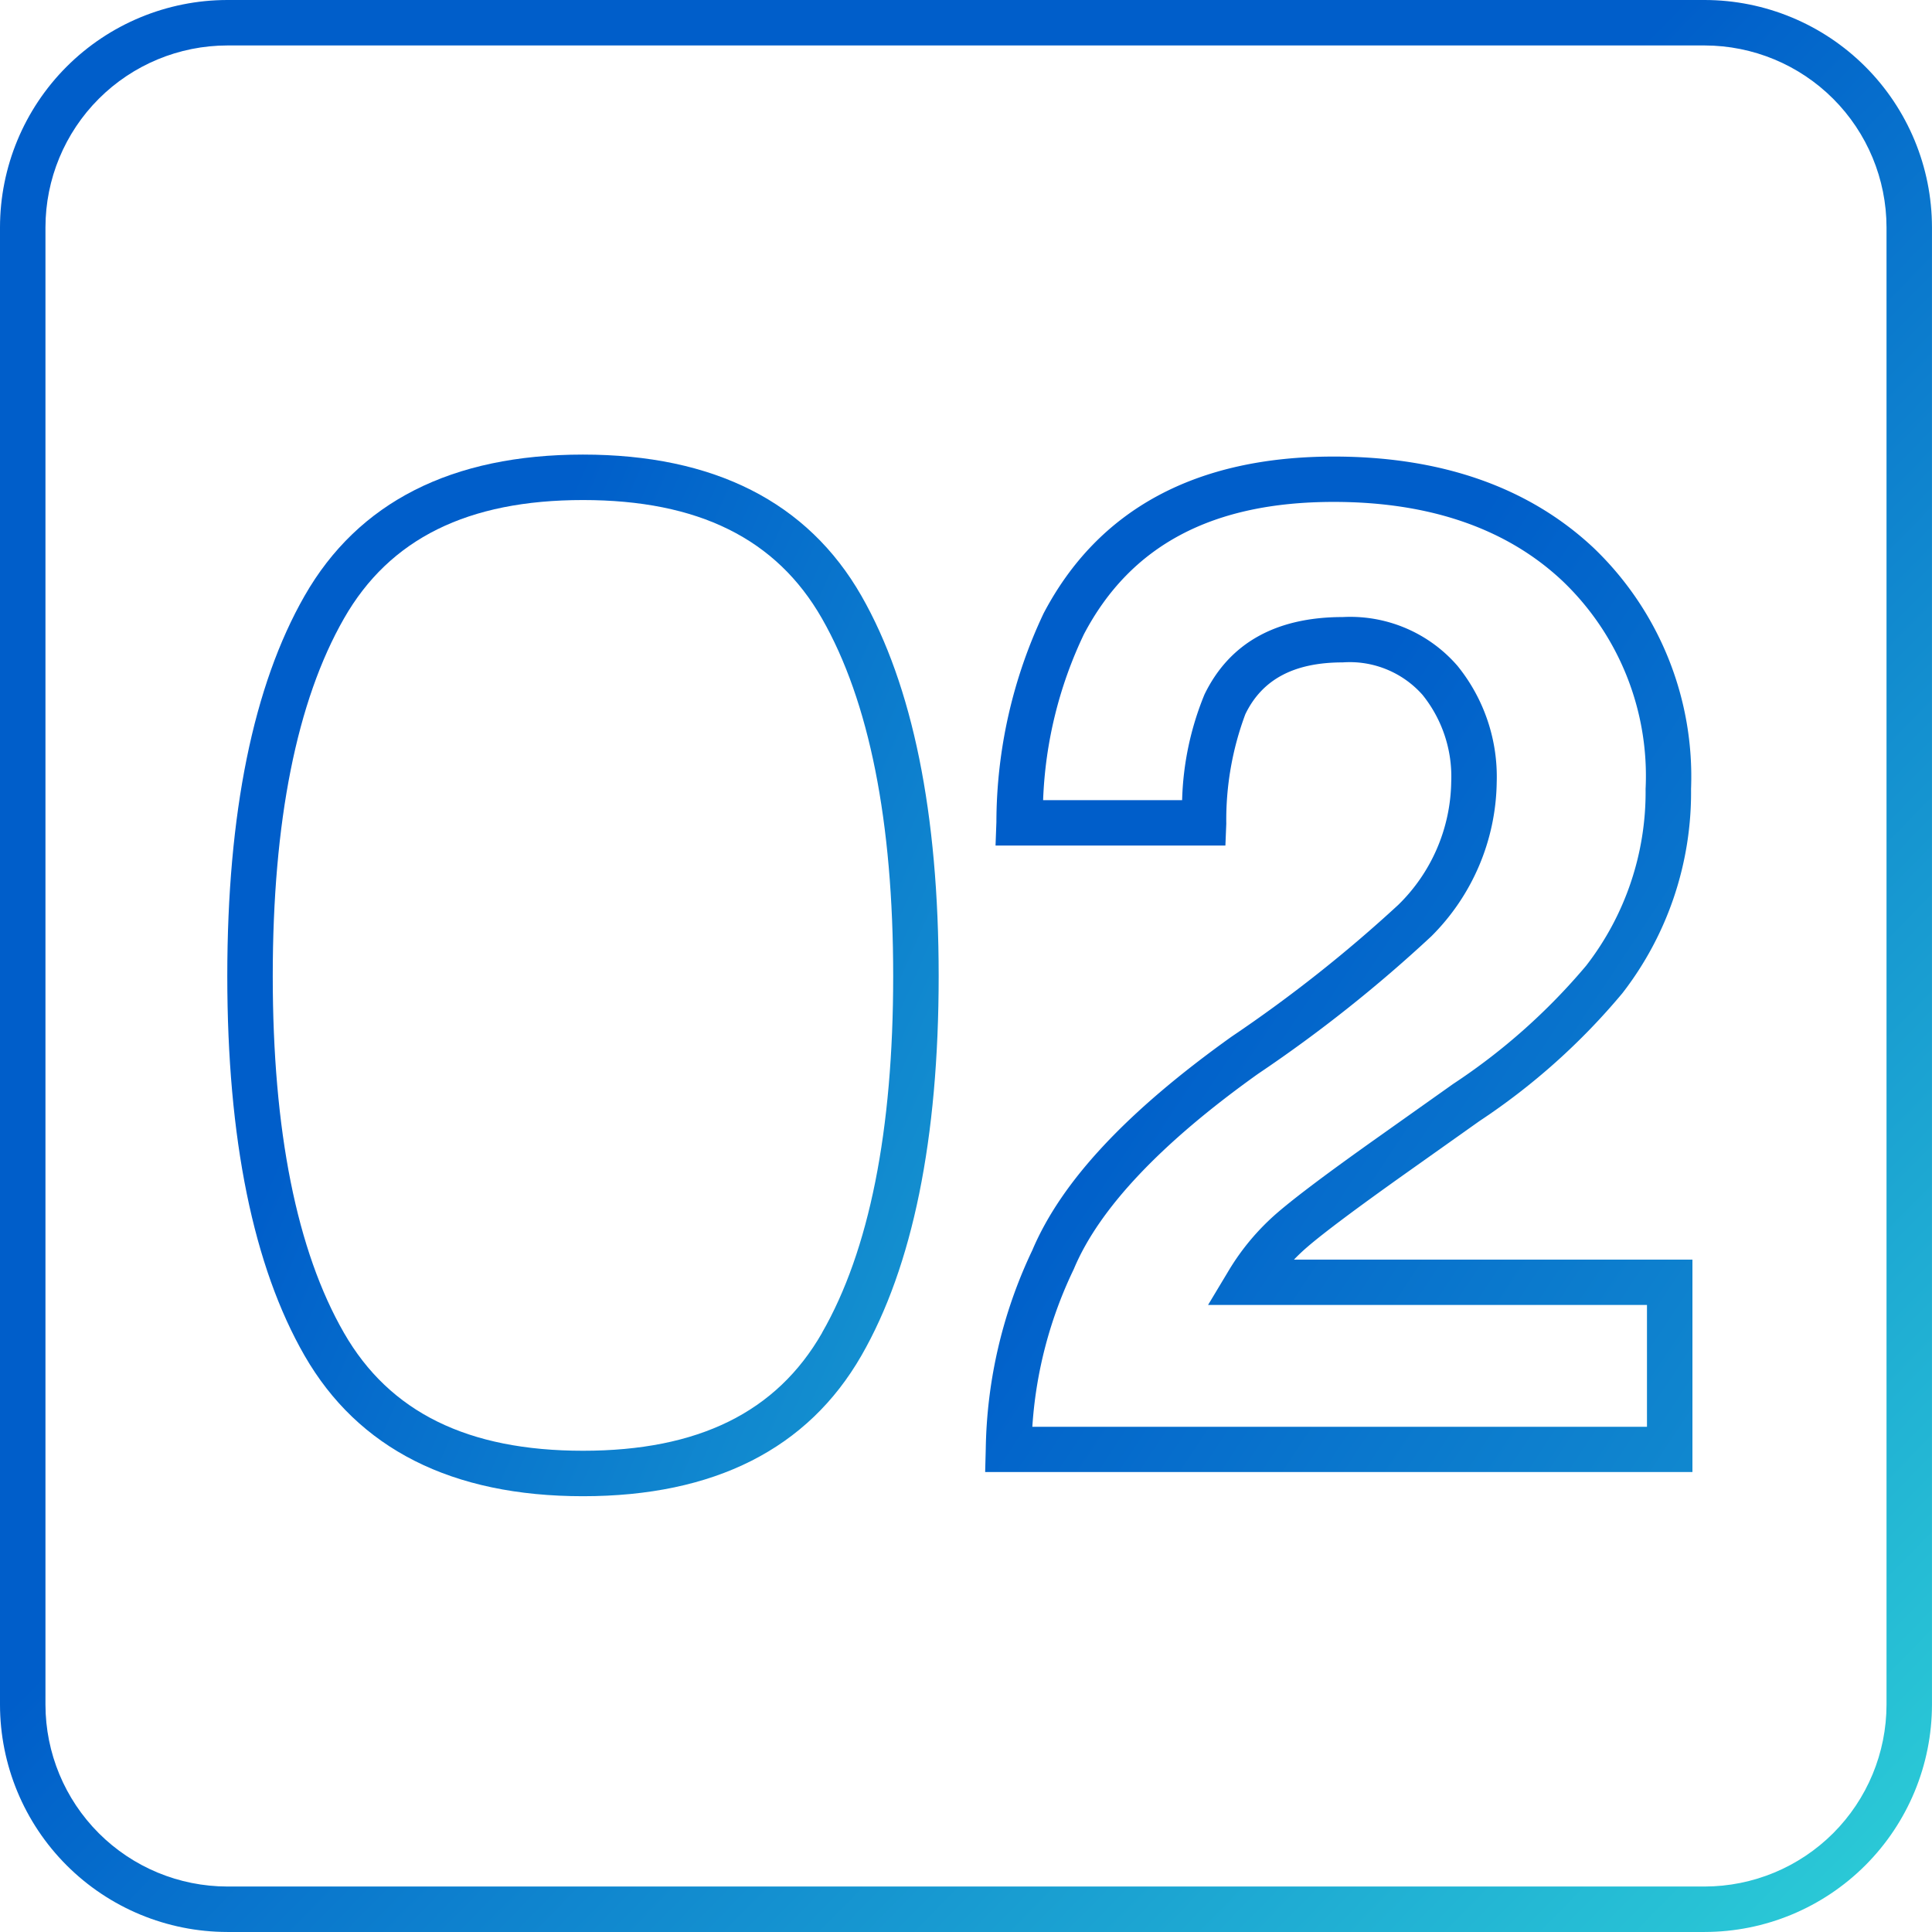
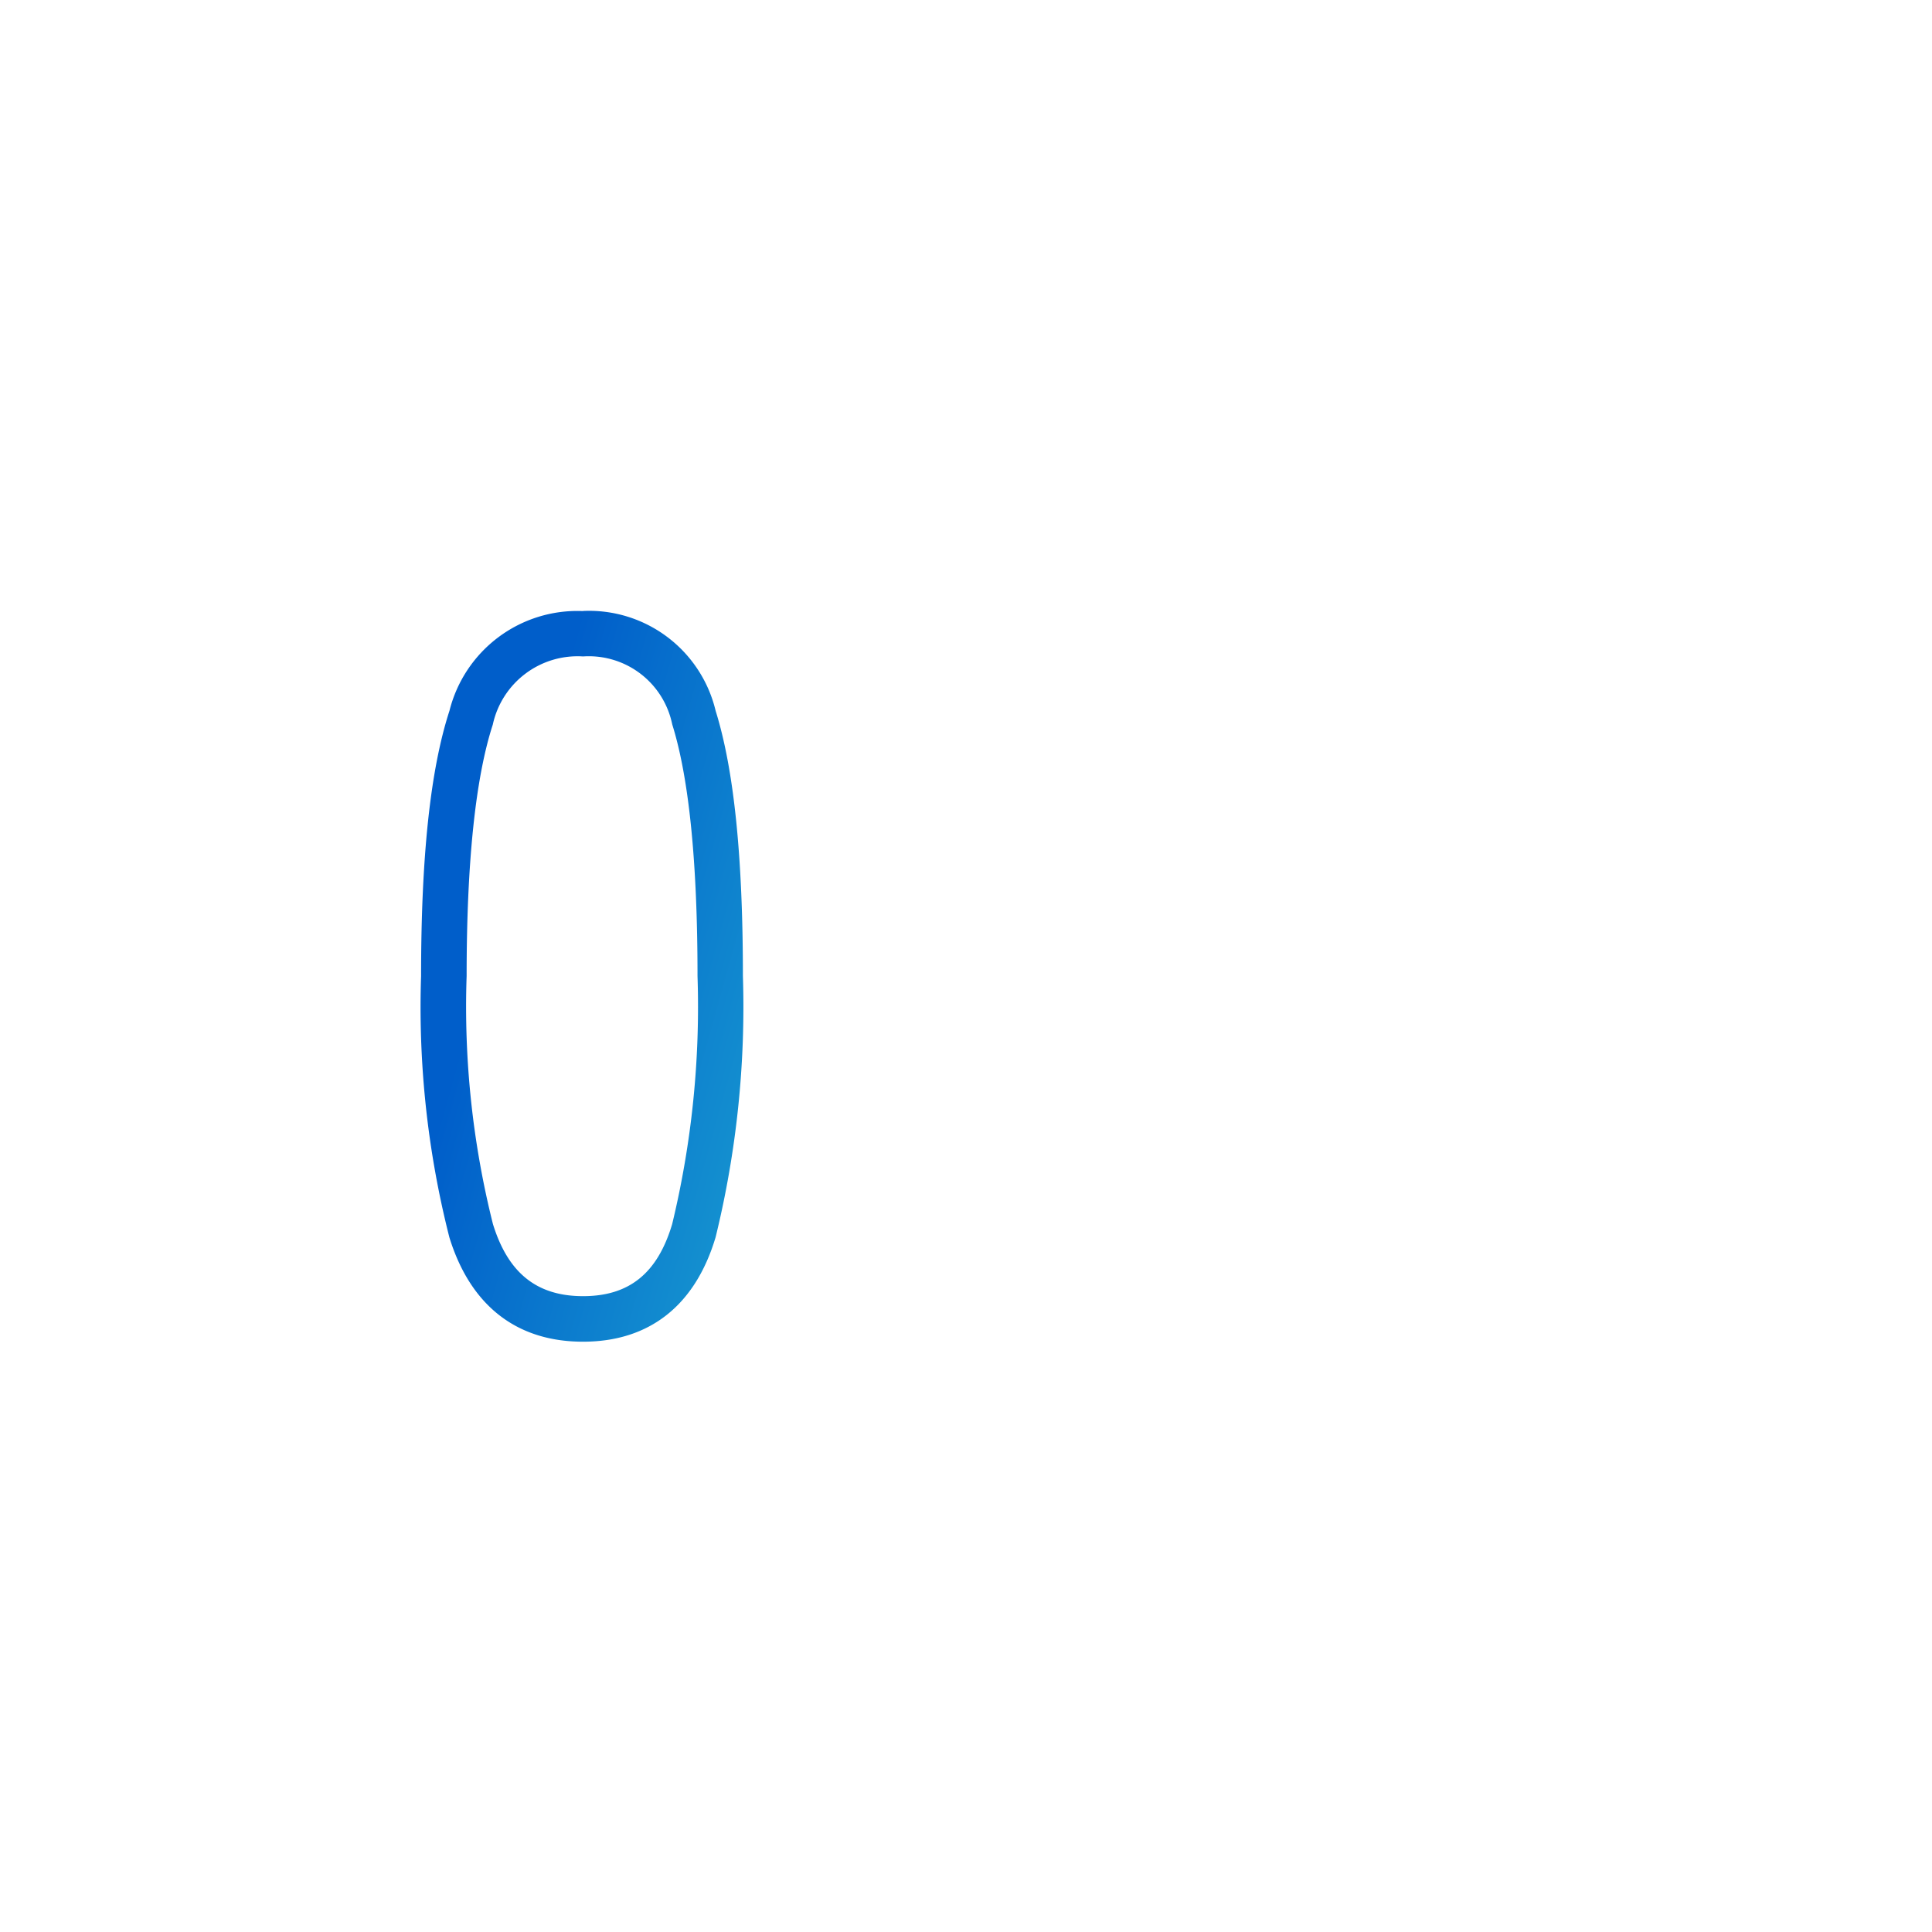
<svg xmlns="http://www.w3.org/2000/svg" xmlns:xlink="http://www.w3.org/1999/xlink" width="85.001" height="85.001" viewBox="0 0 85.001 85.001">
  <defs>
    <linearGradient id="linear-gradient" x1="0.434" y1="0.445" x2="1" y2="1" gradientUnits="objectBoundingBox">
      <stop offset="0" stop-color="#005eca" />
      <stop offset="1" stop-color="#2dd0d7" />
    </linearGradient>
    <linearGradient id="linear-gradient-2" x1="0.5" y1="0" x2="2.072" y2="1" xlink:href="#linear-gradient" />
    <clipPath id="clip-path">
-       <path id="パス_9683" data-name="パス 9683" d="M2,75V10a8.01,8.01,0,0,1,8-8H75a8.011,8.011,0,0,1,8,8V75a8.01,8.01,0,0,1-8,8H10a8.009,8.009,0,0,1-8-8M10,0A10.011,10.011,0,0,0,0,10V75A10.011,10.011,0,0,0,10,85H75A10.012,10.012,0,0,0,85,75V10A10.012,10.012,0,0,0,75,0Z" fill="url(#linear-gradient)" />
-     </clipPath>
+       </clipPath>
    <clipPath id="clip-path-2">
      <rect id="長方形_23300" data-name="長方形 23300" width="64.461" height="45.828" transform="translate(0 0)" fill="url(#linear-gradient-2)" />
    </clipPath>
  </defs>
  <g id="no-ico02" transform="translate(-187 -2514)">
    <g id="グループ_7518" data-name="グループ 7518" transform="translate(187 2514)">
      <g id="グループ_7407" data-name="グループ 7407" clip-path="url(#clip-path)">
-         <rect id="長方形_23240" data-name="長方形 23240" width="85.001" height="85.001" transform="translate(0 0)" fill="url(#linear-gradient)" />
-       </g>
+         </g>
    </g>
    <g id="グループ_7519" data-name="グループ 7519" transform="translate(197 2534)">
      <g id="グループ_7496" data-name="グループ 7496" clip-path="url(#clip-path-2)">
-         <path id="パス_9724" data-name="パス 9724" d="M27.9,6.216C25.539,2.091,21.418,0,15.648,0S5.757,2.091,3.4,6.216C1.143,10.16,0,15.787,0,22.943s1.144,12.776,3.4,16.7c2.359,4.1,6.48,6.185,12.249,6.185s9.89-2.081,12.249-6.185c2.256-3.925,3.4-9.543,3.4-16.7S30.153,10.16,27.9,6.216m-1.735,32.43c-2,3.487-5.444,5.182-10.515,5.182s-8.51-1.695-10.514-5.182C3.054,35.029,2,29.746,2,22.943s1.055-12.1,3.135-15.734C7.139,3.7,10.578,2,15.648,2s8.509,1.7,10.514,5.209c2.08,3.638,3.135,8.932,3.135,15.734s-1.054,12.085-3.134,15.7" fill="url(#linear-gradient-2)" />
        <path id="パス_9725" data-name="パス 9725" d="M15.649,6.885a5.8,5.8,0,0,0-5.873,4.382c-.841,2.584-1.25,6.4-1.25,11.677a41.057,41.057,0,0,0,1.246,11.5c.928,3,2.96,4.586,5.877,4.586s4.939-1.589,5.836-4.6a42.594,42.594,0,0,0,1.2-11.491c0-5.268-.394-9.084-1.2-11.667a5.725,5.725,0,0,0-5.832-4.392m3.919,26.979c-.645,2.161-1.89,3.167-3.919,3.167s-3.3-1.009-3.967-3.177a39.291,39.291,0,0,1-1.156-10.91c0-4.99.387-8.71,1.151-11.058a3.815,3.815,0,0,1,3.972-3,3.746,3.746,0,0,1,3.923,2.991c.738,2.352,1.112,6.076,1.112,11.068a40.751,40.751,0,0,1-1.116,10.92" fill="url(#linear-gradient-2)" />
        <path id="パス_9726" data-name="パス 9726" d="M46.929,35.419c.187-.194.383-.38.588-.556.744-.641,2.165-1.7,4.224-3.165l3.345-2.372A29.128,29.128,0,0,0,61.377,23.7,14.409,14.409,0,0,0,64.4,14.711,13.927,13.927,0,0,0,60.1,4.093C57.259,1.435,53.418.087,48.68.087c-6.064,0-10.358,2.319-12.762,6.892a21.568,21.568,0,0,0-2.08,9.188L33.8,17.2H43.913l.039-.959a13.289,13.289,0,0,1,.839-4.82c.742-1.533,2.144-2.278,4.285-2.278a4.276,4.276,0,0,1,3.51,1.429,5.732,5.732,0,0,1,1.262,3.841,7.713,7.713,0,0,1-2.332,5.4,61.562,61.562,0,0,1-7.327,5.793c-4.618,3.3-7.486,6.368-8.768,9.394a21.054,21.054,0,0,0-2.051,8.739l-.027,1.025H64.461V35.419Zm15.532,7.354H35.419a18.738,18.738,0,0,1,1.812-6.911l.023-.051c1.112-2.645,3.836-5.528,8.1-8.569a61.924,61.924,0,0,0,7.618-6.047,9.752,9.752,0,0,0,2.878-6.777,7.75,7.75,0,0,0-1.727-5.124,6.239,6.239,0,0,0-5.045-2.146c-2.943,0-4.99,1.146-6.086,3.408a13.108,13.108,0,0,0-.983,4.649H35.893a18.5,18.5,0,0,1,1.795-7.3c2.06-3.918,5.656-5.823,10.992-5.823,4.214,0,7.6,1.166,10.051,3.466A11.852,11.852,0,0,1,62.4,14.711a12.459,12.459,0,0,1-2.613,7.773,27.23,27.23,0,0,1-5.859,5.209l-3.346,2.373c-2.139,1.517-3.569,2.59-4.372,3.281A10.486,10.486,0,0,0,44.059,35.9l-.909,1.514H62.461Z" fill="url(#linear-gradient-2)" />
      </g>
    </g>
  </g>
</svg>